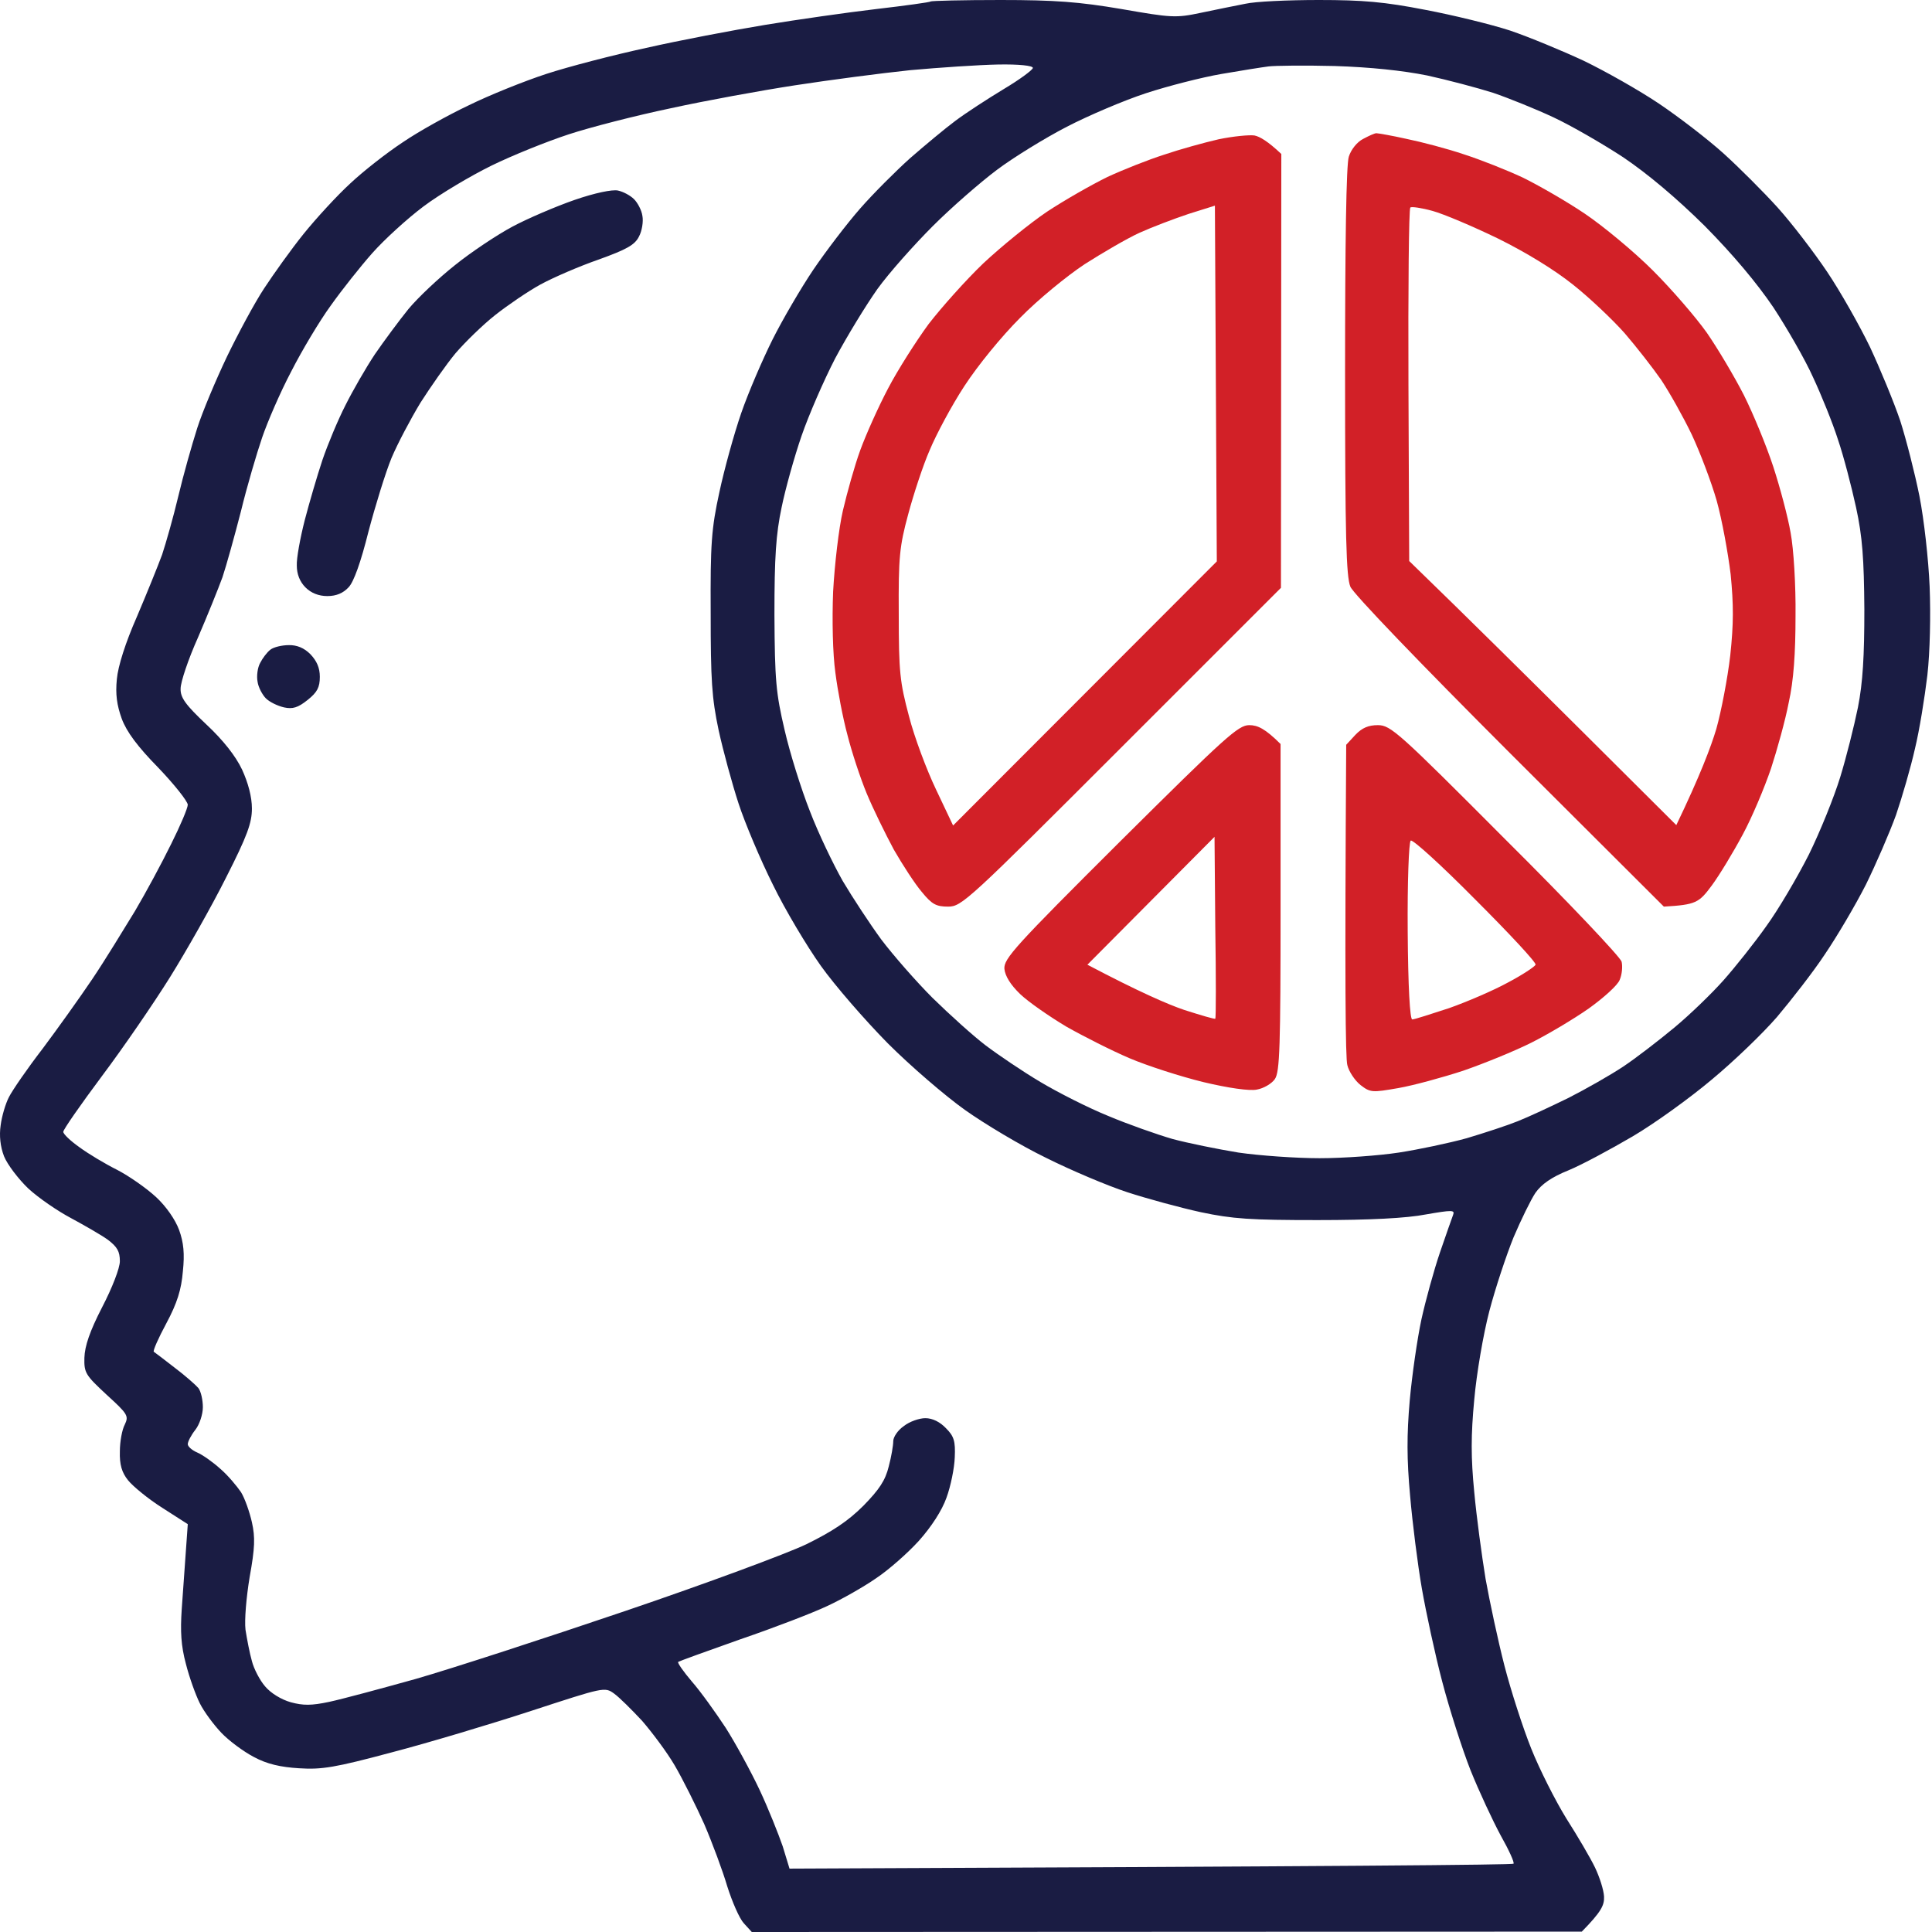
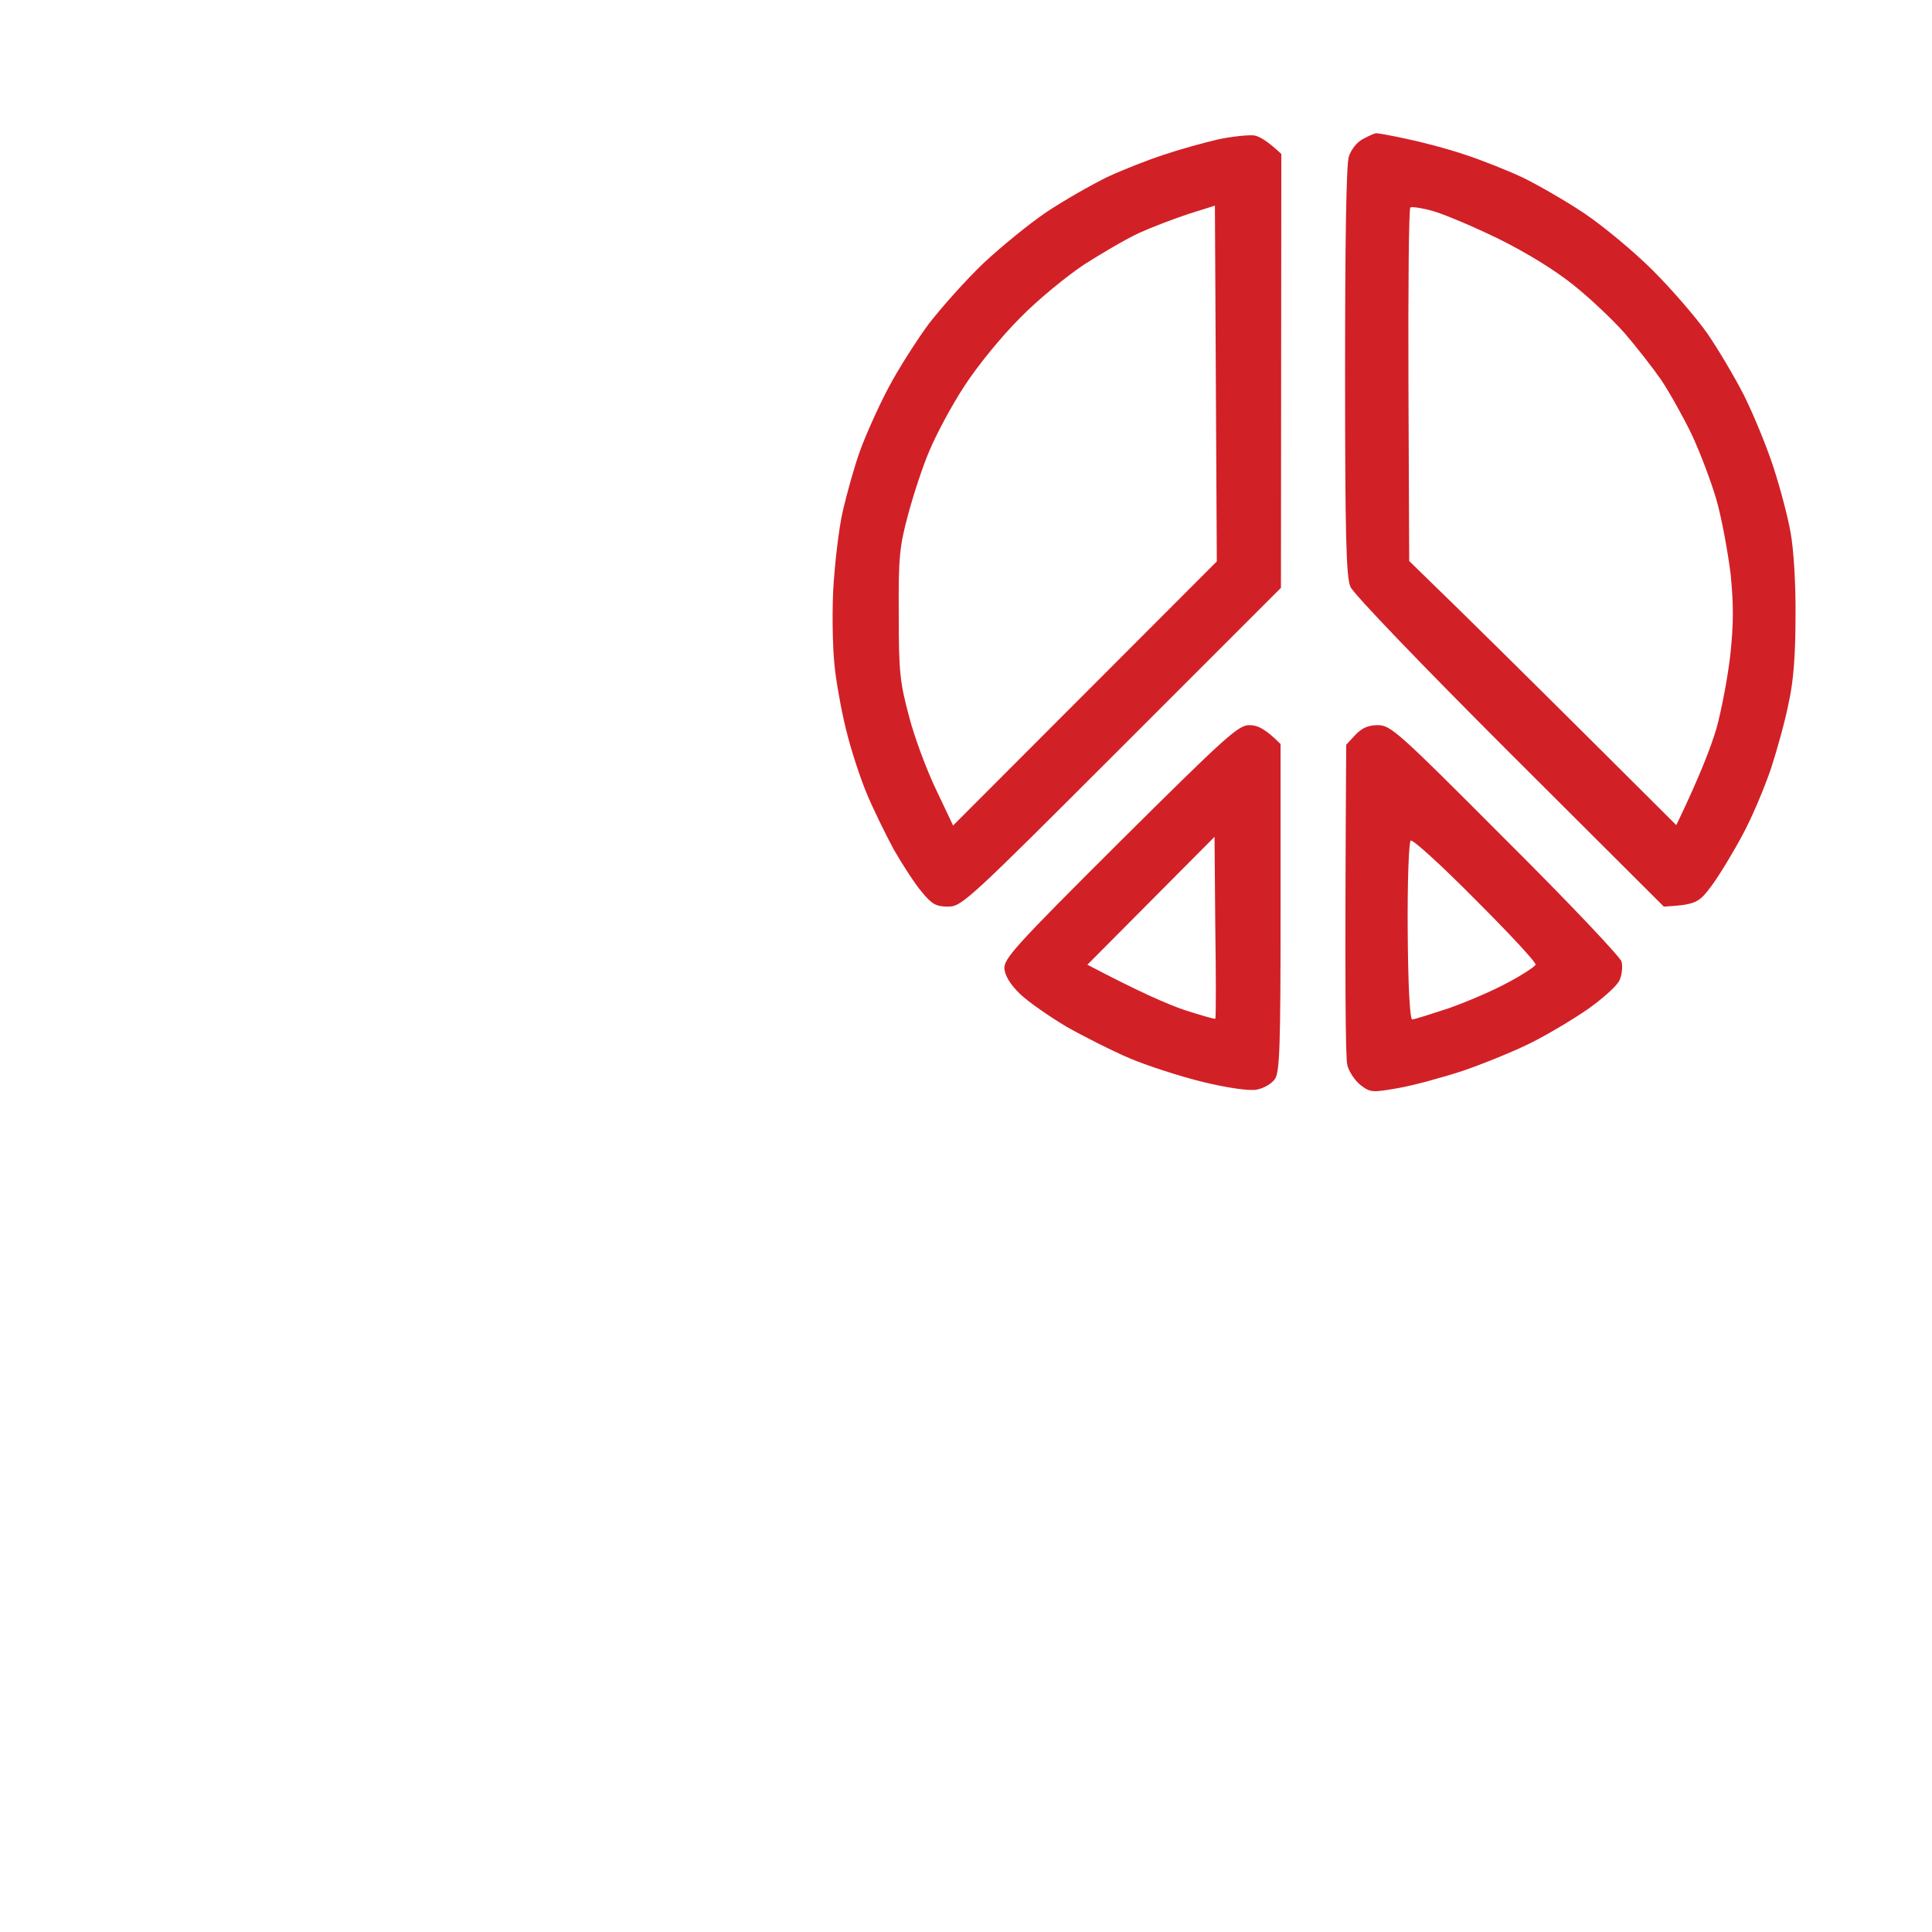
<svg xmlns="http://www.w3.org/2000/svg" width="72" height="72" viewBox="0 0 72 72" fill="none">
  <path fill-rule="evenodd" clip-rule="evenodd" d="M46.752 5.049C46.949 5.091 47.245 5.26 47.751 5.738L47.737 21.907L41.789 27.854C36.081 33.562 35.842 33.787 35.336 33.787C34.886 33.787 34.731 33.703 34.352 33.239C34.099 32.944 33.635 32.227 33.311 31.664C33.002 31.088 32.538 30.146 32.299 29.569C32.06 28.993 31.737 28.009 31.582 27.39C31.413 26.771 31.216 25.731 31.132 25.07C31.034 24.367 31.006 23.13 31.048 22.047C31.104 21.035 31.259 19.685 31.413 19.024C31.568 18.364 31.849 17.351 32.06 16.775C32.271 16.198 32.735 15.158 33.1 14.469C33.452 13.794 34.141 12.712 34.605 12.079C35.083 11.46 35.997 10.434 36.644 9.815C37.304 9.197 38.373 8.325 39.02 7.889C39.681 7.453 40.693 6.877 41.269 6.596C41.846 6.328 42.802 5.949 43.378 5.766C43.955 5.569 44.868 5.316 45.417 5.19C45.965 5.077 46.556 5.021 46.752 5.049ZM44.292 7.973C43.744 8.156 42.928 8.466 42.464 8.676C42 8.887 41.087 9.422 40.426 9.843C39.765 10.279 38.682 11.165 38.021 11.84C37.318 12.543 36.447 13.611 35.941 14.385C35.463 15.116 34.886 16.198 34.647 16.775C34.394 17.351 34.042 18.434 33.846 19.165C33.522 20.36 33.48 20.768 33.494 22.891C33.494 25.042 33.536 25.422 33.874 26.687C34.071 27.46 34.535 28.698 34.886 29.429L35.519 30.764L45.347 20.922L45.276 7.664L44.292 7.973ZM51.294 4.965C51.35 4.965 51.856 5.049 52.419 5.176C52.967 5.288 53.937 5.541 54.556 5.752C55.174 5.949 56.158 6.342 56.735 6.61C57.311 6.891 58.366 7.495 59.055 7.959C59.744 8.423 60.897 9.379 61.6 10.082C62.303 10.785 63.202 11.826 63.61 12.402C64.018 12.993 64.636 14.033 64.988 14.722C65.34 15.425 65.832 16.62 66.085 17.393C66.338 18.167 66.633 19.277 66.731 19.854C66.844 20.444 66.928 21.836 66.914 22.947C66.914 24.353 66.844 25.365 66.661 26.181C66.535 26.842 66.225 27.952 66 28.641C65.761 29.344 65.297 30.455 64.946 31.102C64.594 31.762 64.074 32.62 63.793 33C63.315 33.647 63.202 33.717 62.007 33.787L56.257 28.051C52.953 24.747 50.436 22.132 50.324 21.864C50.169 21.485 50.127 19.994 50.127 13.85C50.127 9.112 50.169 6.118 50.267 5.836C50.352 5.569 50.577 5.288 50.802 5.176C51.013 5.063 51.224 4.965 51.294 4.965ZM52.489 14.371L52.517 20.908C54.752 23.074 56.988 25.295 58.942 27.235L62.471 30.75C63.357 28.908 63.765 27.826 63.962 27.165C64.144 26.518 64.383 25.281 64.482 24.423C64.608 23.242 64.608 22.539 64.496 21.401C64.397 20.599 64.173 19.362 63.976 18.659C63.779 17.97 63.357 16.859 63.048 16.198C62.739 15.552 62.218 14.624 61.909 14.16C61.586 13.696 60.981 12.922 60.545 12.416C60.109 11.924 59.252 11.109 58.633 10.617C57.93 10.054 56.876 9.408 55.821 8.887C54.893 8.437 53.797 7.973 53.389 7.861C52.981 7.748 52.601 7.692 52.559 7.734C52.503 7.777 52.475 10.757 52.489 14.371ZM46.556 27.024C46.865 27.024 47.146 27.151 47.723 27.727V33.815C47.723 39.003 47.694 39.945 47.512 40.212C47.399 40.381 47.09 40.564 46.837 40.606C46.57 40.662 45.782 40.55 44.84 40.325C43.983 40.114 42.76 39.72 42.099 39.439C41.438 39.158 40.383 38.624 39.737 38.258C39.104 37.879 38.331 37.344 38.021 37.049C37.656 36.697 37.459 36.374 37.431 36.107C37.403 35.727 37.825 35.263 41.747 31.355C45.684 27.446 46.148 27.024 46.556 27.024ZM40.524 35.952C42.45 36.965 43.519 37.429 44.137 37.639C44.756 37.836 45.276 37.991 45.29 37.963C45.318 37.949 45.318 36.402 45.29 34.56L45.262 31.186L40.524 35.952ZM51.35 27.024C51.828 27.024 52.123 27.291 56.102 31.285C58.45 33.618 60.391 35.671 60.433 35.84C60.475 36.023 60.447 36.318 60.362 36.515C60.292 36.712 59.758 37.19 59.209 37.583C58.647 37.977 57.677 38.553 57.058 38.863C56.44 39.172 55.301 39.636 54.528 39.903C53.754 40.156 52.672 40.452 52.109 40.55C51.139 40.719 51.069 40.719 50.703 40.437C50.492 40.269 50.267 39.931 50.211 39.692C50.141 39.453 50.113 36.669 50.169 27.756L50.507 27.39C50.76 27.123 50.999 27.024 51.35 27.024ZM52.461 34.715C52.475 36.782 52.545 37.991 52.63 37.991C52.714 37.991 53.318 37.794 54.007 37.569C54.682 37.33 55.666 36.908 56.201 36.613C56.735 36.332 57.199 36.023 57.227 35.952C57.255 35.868 56.243 34.785 54.977 33.52C53.726 32.255 52.644 31.27 52.573 31.327C52.503 31.383 52.447 32.887 52.461 34.715Z" fill="#D22027" />
-   <path fill-rule="evenodd" clip-rule="evenodd" d="M37.282 0C39.321 0 40.221 0.07 41.796 0.337C43.651 0.661 43.82 0.675 44.748 0.478C45.297 0.366 46.028 0.211 46.407 0.141C46.773 0.056 47.996 0 49.149 0C50.794 0 51.595 0.07 53.114 0.366C54.154 0.562 55.588 0.914 56.277 1.139C56.98 1.378 58.203 1.884 59.019 2.264C59.834 2.657 61.1 3.374 61.831 3.866C62.562 4.359 63.645 5.188 64.235 5.722C64.811 6.243 65.725 7.156 66.246 7.733C66.766 8.309 67.595 9.392 68.087 10.123C68.579 10.854 69.296 12.12 69.69 12.935C70.07 13.75 70.576 14.974 70.815 15.677C71.04 16.38 71.363 17.645 71.532 18.489C71.701 19.346 71.87 20.851 71.912 21.863C71.954 22.931 71.926 24.295 71.827 25.167C71.729 25.982 71.532 27.22 71.363 27.909C71.209 28.598 70.885 29.708 70.66 30.369C70.421 31.03 69.915 32.197 69.535 32.97C69.142 33.743 68.453 34.91 68.003 35.571C67.567 36.232 66.752 37.272 66.231 37.891C65.697 38.51 64.601 39.564 63.785 40.239C62.984 40.914 61.662 41.87 60.847 42.348C60.031 42.826 58.963 43.403 58.456 43.613C57.824 43.866 57.444 44.134 57.219 44.457C57.05 44.71 56.685 45.455 56.404 46.116C56.137 46.777 55.729 48 55.504 48.858C55.279 49.715 55.026 51.192 54.941 52.162C54.815 53.483 54.815 54.327 54.941 55.606C55.026 56.534 55.223 57.982 55.363 58.84C55.518 59.698 55.827 61.146 56.066 62.074C56.305 63.002 56.755 64.394 57.065 65.167C57.374 65.94 57.964 67.107 58.372 67.768C58.794 68.429 59.272 69.244 59.441 69.596C59.609 69.947 59.764 70.425 59.778 70.678C59.792 71.002 59.68 71.241 58.949 71.986L28.017 72L27.722 71.677C27.553 71.494 27.286 70.875 27.103 70.299C26.934 69.722 26.541 68.668 26.245 67.979C25.936 67.29 25.444 66.306 25.149 65.8C24.854 65.293 24.291 64.548 23.926 64.126C23.546 63.719 23.082 63.255 22.885 63.114C22.534 62.861 22.506 62.875 19.792 63.761C18.288 64.253 15.94 64.956 14.59 65.308C12.495 65.87 11.989 65.954 11.145 65.898C10.456 65.856 9.95 65.743 9.458 65.476C9.079 65.279 8.53 64.872 8.249 64.576C7.968 64.281 7.602 63.789 7.448 63.48C7.293 63.17 7.054 62.51 6.927 62.004C6.745 61.329 6.717 60.794 6.773 59.965C6.815 59.346 6.885 58.376 6.998 56.801L6.056 56.197C5.521 55.859 4.959 55.395 4.776 55.17C4.537 54.875 4.453 54.58 4.467 54.088C4.467 53.722 4.551 53.272 4.65 53.09C4.804 52.766 4.762 52.696 3.975 51.979C3.188 51.248 3.131 51.163 3.145 50.601C3.159 50.165 3.342 49.617 3.806 48.717C4.186 47.986 4.467 47.255 4.467 47.002C4.467 46.636 4.369 46.468 4.017 46.2C3.764 46.018 3.145 45.666 2.653 45.399C2.147 45.132 1.43 44.64 1.05 44.288C0.685 43.937 0.277 43.403 0.151 43.093C0.01 42.728 -0.032 42.32 0.024 41.94C0.066 41.603 0.207 41.125 0.333 40.886C0.46 40.633 1.022 39.817 1.585 39.086C2.133 38.355 2.977 37.174 3.441 36.485C3.905 35.796 4.608 34.643 5.029 33.954C5.437 33.265 6.042 32.141 6.379 31.452C6.717 30.777 6.998 30.116 6.998 29.989C6.984 29.849 6.492 29.23 5.901 28.612C5.128 27.824 4.72 27.276 4.537 26.784C4.355 26.278 4.298 25.87 4.355 25.308C4.397 24.829 4.678 23.944 5.1 22.988C5.465 22.13 5.887 21.09 6.042 20.668C6.182 20.246 6.463 19.262 6.646 18.489C6.829 17.715 7.152 16.576 7.349 15.958C7.546 15.339 8.052 14.144 8.46 13.287C8.868 12.443 9.486 11.29 9.838 10.756C10.189 10.221 10.85 9.293 11.314 8.717C11.778 8.141 12.565 7.283 13.057 6.833C13.55 6.369 14.435 5.68 15.012 5.301C15.588 4.907 16.699 4.288 17.472 3.923C18.245 3.543 19.539 3.023 20.355 2.756C21.17 2.489 22.843 2.053 24.08 1.786C25.318 1.504 27.314 1.125 28.509 0.928C29.704 0.731 31.574 0.464 32.657 0.337C33.739 0.211 34.653 0.084 34.681 0.056C34.709 0.028 35.891 0 37.282 0ZM29.634 3.178C28.355 3.374 26.274 3.754 24.994 4.035C23.715 4.302 22.014 4.738 21.198 5.005C20.383 5.272 19.089 5.793 18.316 6.172C17.543 6.552 16.404 7.227 15.785 7.691C15.166 8.155 14.309 8.942 13.873 9.434C13.437 9.926 12.734 10.812 12.326 11.388C11.905 11.965 11.244 13.076 10.85 13.849C10.442 14.622 9.964 15.733 9.768 16.309C9.571 16.886 9.205 18.123 8.98 19.051C8.741 19.979 8.432 21.09 8.291 21.511C8.137 21.933 7.729 22.945 7.377 23.761C7.012 24.576 6.731 25.42 6.731 25.659C6.717 25.997 6.913 26.264 7.687 26.995C8.319 27.585 8.783 28.176 9.022 28.682C9.247 29.174 9.388 29.694 9.388 30.13C9.388 30.664 9.219 31.142 8.418 32.717C7.883 33.786 6.941 35.445 6.337 36.415C5.732 37.385 4.594 39.044 3.792 40.112C3.005 41.167 2.358 42.095 2.358 42.179C2.358 42.264 2.625 42.517 2.963 42.756C3.286 42.995 3.919 43.374 4.369 43.599C4.804 43.824 5.451 44.274 5.817 44.612C6.196 44.963 6.534 45.455 6.674 45.835C6.843 46.299 6.885 46.721 6.815 47.381C6.759 48.056 6.604 48.562 6.196 49.322C5.901 49.87 5.69 50.348 5.732 50.376C5.775 50.404 6.126 50.671 6.506 50.967C6.899 51.262 7.293 51.613 7.391 51.726C7.49 51.852 7.56 52.176 7.56 52.443C7.56 52.71 7.434 53.09 7.279 53.286C7.124 53.483 6.998 53.722 6.998 53.821C6.998 53.905 7.152 54.046 7.349 54.13C7.546 54.214 7.926 54.481 8.207 54.735C8.488 54.974 8.826 55.381 8.98 55.606C9.121 55.831 9.304 56.352 9.388 56.731C9.514 57.294 9.5 57.687 9.304 58.77C9.177 59.543 9.107 60.373 9.149 60.738C9.205 61.09 9.304 61.61 9.388 61.905C9.458 62.186 9.683 62.622 9.88 62.847C10.091 63.1 10.485 63.339 10.836 63.438C11.3 63.564 11.609 63.564 12.27 63.423C12.734 63.325 14.196 62.931 15.504 62.566C16.826 62.186 20.326 61.047 23.307 60.035C26.288 59.023 29.325 57.898 30.056 57.547C31.026 57.069 31.602 56.689 32.179 56.112C32.769 55.508 32.994 55.17 33.121 54.65C33.219 54.285 33.289 53.863 33.289 53.708C33.289 53.554 33.458 53.3 33.683 53.146C33.894 52.977 34.26 52.851 34.485 52.851C34.752 52.851 35.033 52.991 35.258 53.23C35.553 53.526 35.609 53.708 35.581 54.313C35.567 54.721 35.427 55.395 35.272 55.817C35.103 56.295 34.709 56.9 34.245 57.42C33.838 57.87 33.121 58.503 32.657 58.812C32.193 59.135 31.377 59.599 30.829 59.852C30.295 60.105 28.832 60.668 27.595 61.09C26.358 61.526 25.318 61.905 25.275 61.933C25.233 61.961 25.472 62.299 25.782 62.664C26.105 63.03 26.667 63.817 27.047 64.394C27.413 64.97 27.989 66.025 28.312 66.713C28.636 67.403 29.015 68.359 29.17 68.808L29.423 69.638C50.274 69.554 56.361 69.497 56.404 69.455C56.446 69.413 56.235 68.949 55.926 68.401C55.63 67.852 55.124 66.77 54.801 65.968C54.492 65.181 54.014 63.691 53.746 62.664C53.479 61.652 53.142 60.077 52.987 59.192C52.833 58.306 52.636 56.745 52.551 55.747C52.425 54.383 52.425 53.469 52.537 52.19C52.622 51.248 52.819 49.884 52.973 49.167C53.128 48.464 53.437 47.339 53.662 46.678C53.887 46.018 54.112 45.385 54.154 45.272C54.224 45.09 54.112 45.09 53.142 45.258C52.425 45.399 51.047 45.469 49.107 45.469C46.59 45.469 45.943 45.427 44.748 45.174C43.975 45.005 42.738 44.668 42.007 44.429C41.275 44.19 39.912 43.613 38.984 43.149C38.056 42.7 36.692 41.884 35.961 41.364C35.23 40.844 33.936 39.733 33.079 38.875C32.235 38.018 31.11 36.724 30.59 35.993C30.07 35.262 29.254 33.898 28.804 32.97C28.34 32.042 27.764 30.678 27.525 29.947C27.286 29.216 26.948 27.979 26.78 27.206C26.527 26.011 26.485 25.35 26.485 22.847C26.471 20.274 26.513 19.698 26.808 18.348C26.991 17.49 27.356 16.169 27.623 15.395C27.89 14.622 28.425 13.385 28.79 12.654C29.156 11.923 29.845 10.742 30.309 10.053C30.787 9.35 31.56 8.337 32.052 7.775C32.544 7.213 33.388 6.369 33.922 5.891C34.471 5.413 35.23 4.78 35.609 4.499C36.003 4.204 36.804 3.684 37.409 3.318C37.999 2.967 38.492 2.601 38.492 2.531C38.492 2.446 37.971 2.39 37.198 2.404C36.481 2.418 35.005 2.517 33.922 2.615C32.84 2.728 30.913 2.981 29.634 3.178ZM45.522 2.756C44.79 2.882 43.525 3.206 42.709 3.473C41.894 3.74 40.572 4.302 39.757 4.724C38.941 5.146 37.775 5.863 37.156 6.327C36.537 6.791 35.455 7.733 34.766 8.422C34.077 9.111 33.135 10.165 32.699 10.77C32.263 11.388 31.56 12.541 31.124 13.357C30.703 14.172 30.14 15.466 29.873 16.239C29.606 17.012 29.268 18.221 29.128 18.91C28.917 19.909 28.861 20.752 28.861 22.917C28.875 25.364 28.917 25.828 29.24 27.206C29.437 28.063 29.859 29.413 30.182 30.229C30.492 31.044 31.054 32.211 31.405 32.83C31.771 33.448 32.418 34.432 32.84 35.009C33.275 35.585 34.133 36.569 34.752 37.188C35.384 37.807 36.27 38.608 36.734 38.96C37.198 39.311 38.112 39.93 38.773 40.323C39.434 40.717 40.572 41.294 41.303 41.589C42.035 41.898 43.117 42.278 43.694 42.446C44.27 42.601 45.381 42.826 46.154 42.953C46.927 43.065 48.291 43.163 49.177 43.163C50.063 43.163 51.398 43.065 52.13 42.953C52.861 42.84 53.999 42.601 54.66 42.418C55.321 42.221 56.179 41.94 56.558 41.786C56.952 41.631 57.796 41.237 58.456 40.914C59.117 40.577 60.031 40.056 60.495 39.747C60.959 39.438 61.817 38.777 62.393 38.299C62.97 37.821 63.799 37.019 64.235 36.527C64.671 36.035 65.388 35.135 65.824 34.517C66.274 33.898 66.977 32.703 67.412 31.845C67.834 30.988 68.355 29.694 68.579 28.963C68.804 28.232 69.1 27.051 69.24 26.362C69.423 25.434 69.479 24.45 69.479 22.706C69.465 20.837 69.409 20.007 69.17 18.91C69.001 18.137 68.706 16.998 68.495 16.38C68.298 15.761 67.876 14.721 67.567 14.06C67.272 13.399 66.597 12.232 66.091 11.459C65.472 10.545 64.587 9.49 63.532 8.422C62.464 7.367 61.409 6.482 60.495 5.863C59.722 5.357 58.555 4.682 57.894 4.373C57.233 4.063 56.221 3.656 55.645 3.459C55.068 3.276 53.957 2.981 53.184 2.812C52.27 2.629 51.075 2.503 49.739 2.46C48.615 2.432 47.504 2.446 47.279 2.475C47.054 2.503 46.253 2.629 45.522 2.756ZM23.026 7.1C23.223 7.142 23.49 7.283 23.63 7.424C23.757 7.55 23.912 7.831 23.94 8.042C23.982 8.253 23.926 8.605 23.813 8.815C23.659 9.125 23.363 9.293 22.309 9.673C21.578 9.926 20.608 10.348 20.144 10.601C19.68 10.854 18.92 11.374 18.456 11.74C17.992 12.105 17.332 12.752 16.98 13.16C16.629 13.582 16.052 14.411 15.673 15.002C15.307 15.606 14.815 16.534 14.59 17.069C14.365 17.617 13.985 18.854 13.732 19.81C13.451 20.935 13.184 21.694 12.987 21.891C12.79 22.102 12.537 22.214 12.2 22.214C11.877 22.214 11.595 22.102 11.384 21.891C11.174 21.68 11.061 21.399 11.061 21.076C11.047 20.808 11.188 20.049 11.356 19.388C11.525 18.742 11.82 17.729 12.017 17.139C12.214 16.562 12.594 15.649 12.875 15.1C13.142 14.566 13.634 13.708 13.971 13.202C14.309 12.71 14.871 11.951 15.223 11.515C15.574 11.093 16.348 10.362 16.952 9.884C17.543 9.406 18.513 8.759 19.089 8.45C19.666 8.141 20.72 7.691 21.409 7.452C22.182 7.185 22.815 7.058 23.026 7.1ZM10.752 24.042C11.061 24.033 11.333 24.145 11.567 24.38C11.806 24.633 11.919 24.886 11.919 25.223C11.919 25.617 11.82 25.8 11.469 26.081C11.103 26.376 10.906 26.432 10.583 26.362C10.344 26.306 10.049 26.165 9.908 26.025C9.782 25.898 9.627 25.617 9.599 25.406C9.557 25.195 9.599 24.872 9.697 24.703C9.782 24.534 9.95 24.309 10.077 24.211C10.203 24.113 10.513 24.042 10.766 24.042H10.752Z" fill="#1A1C43" />
</svg>